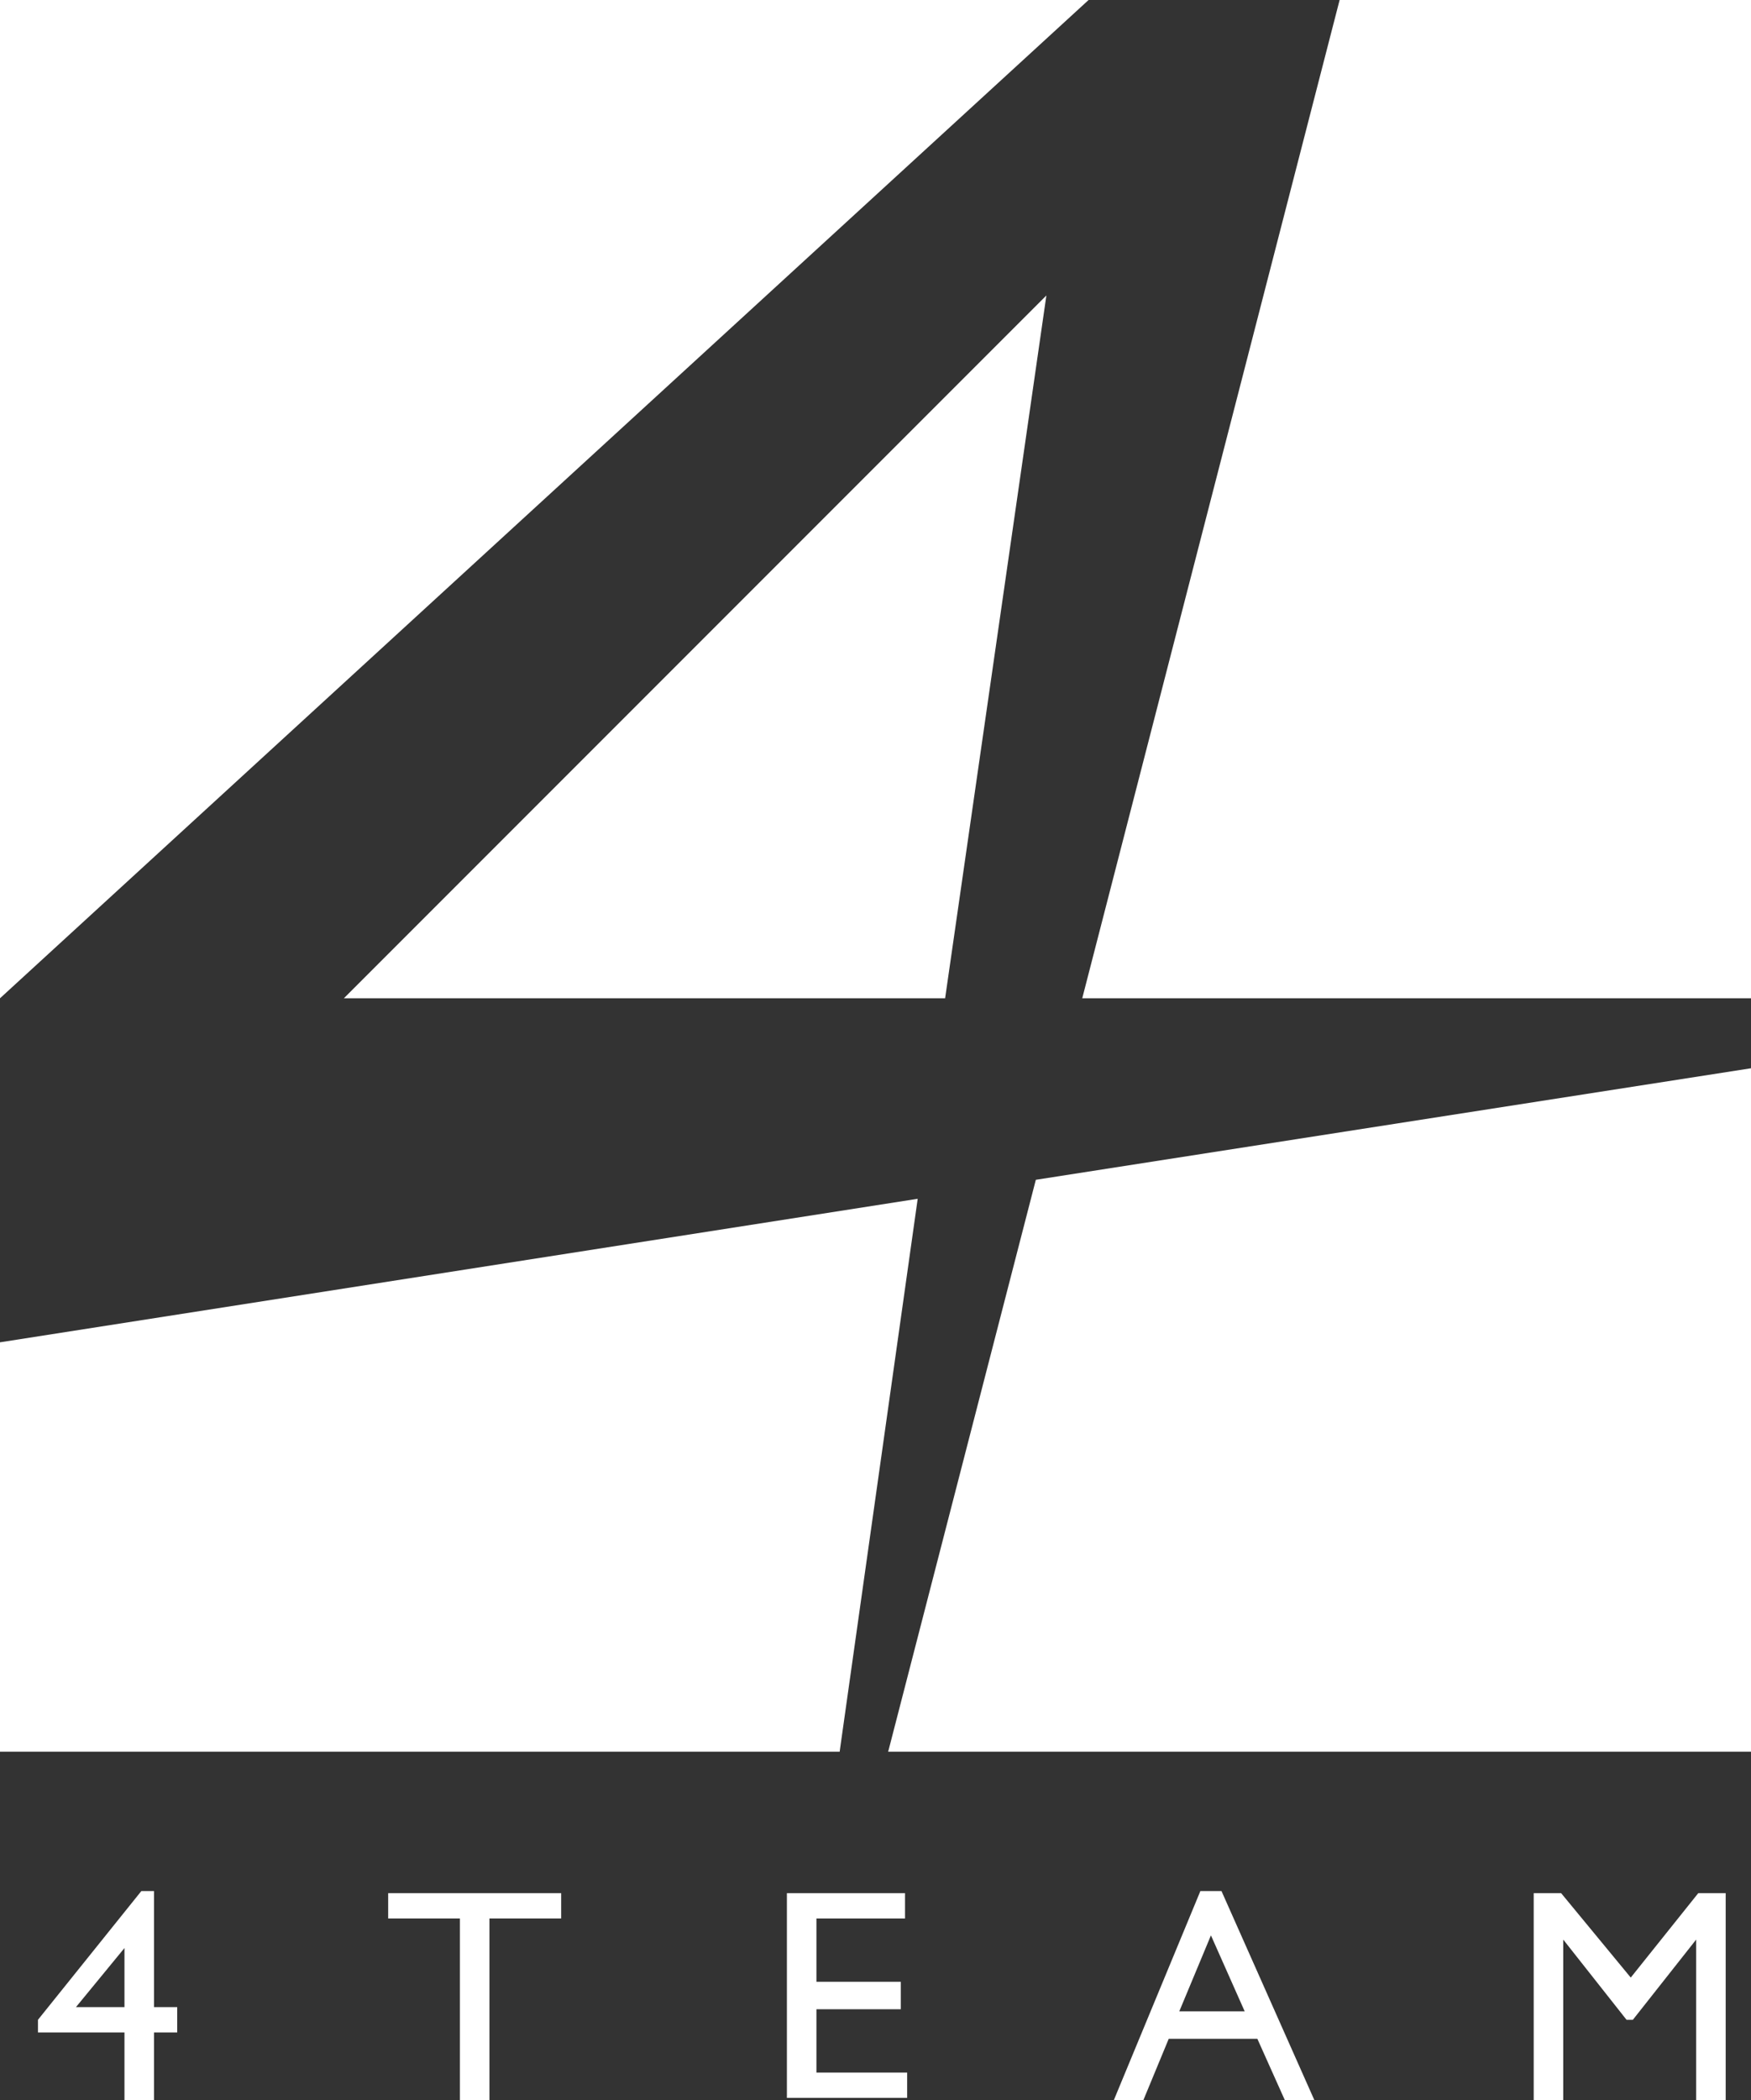
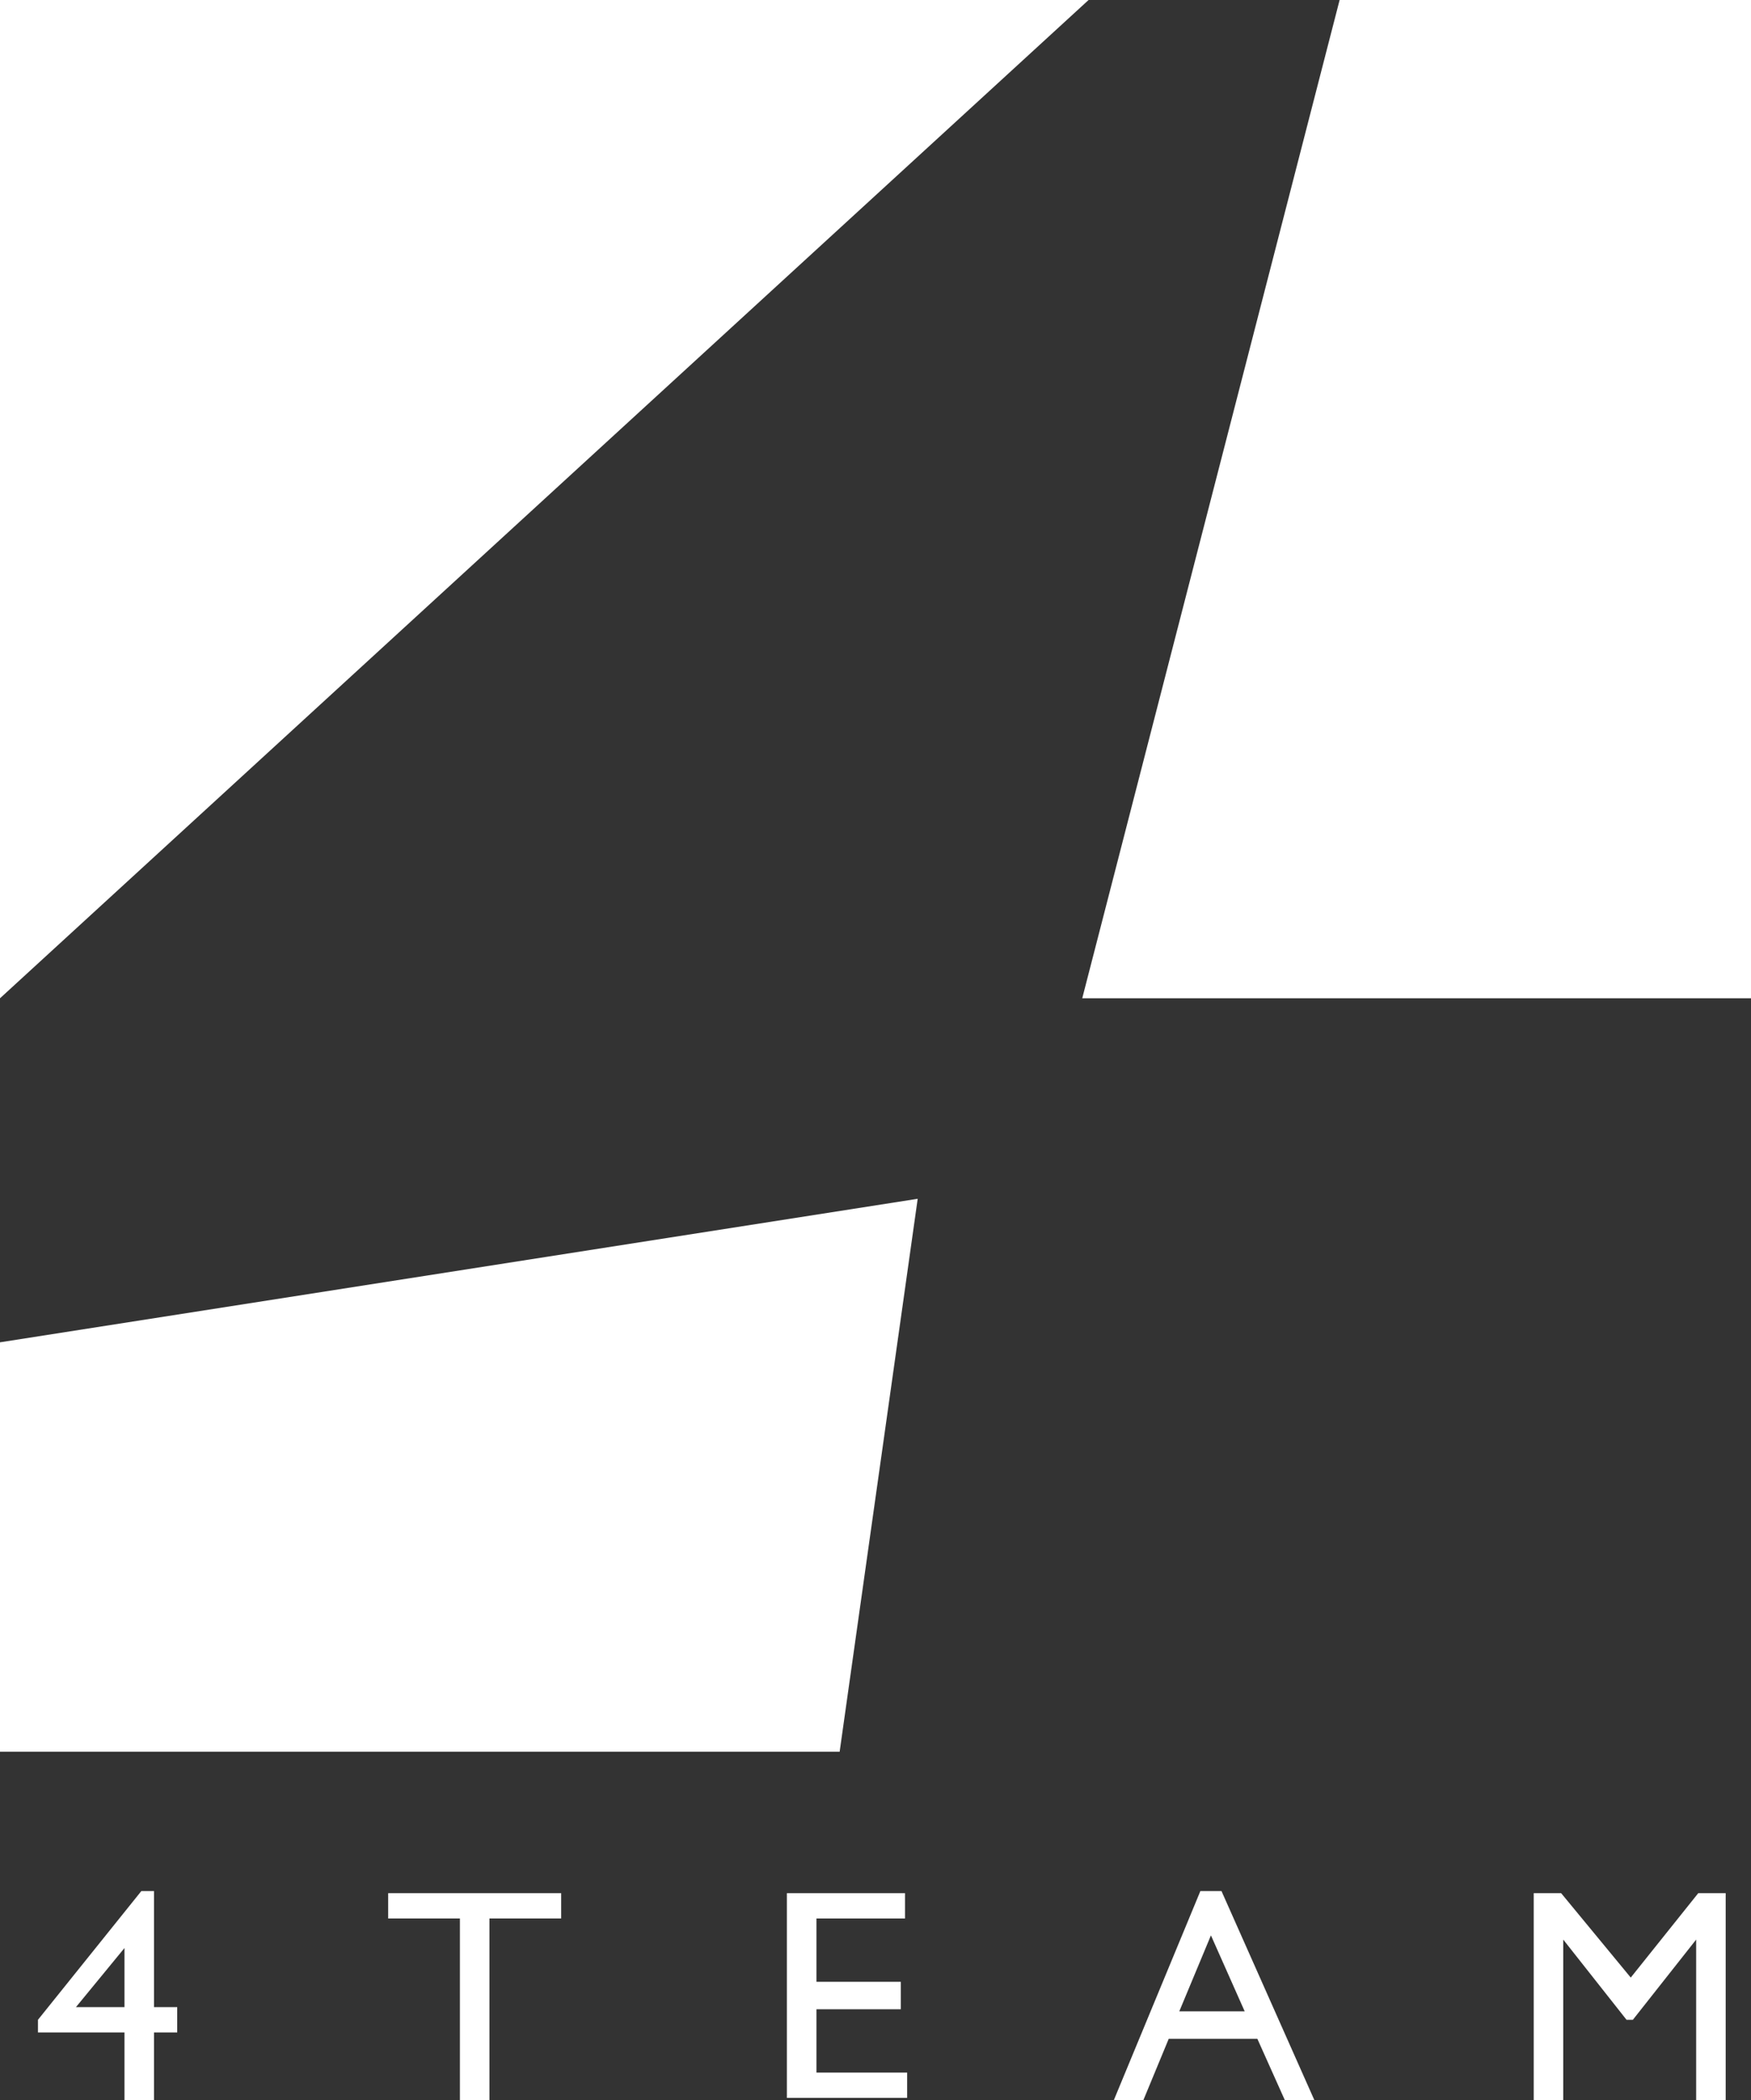
<svg xmlns="http://www.w3.org/2000/svg" version="1.1" id="Layer_1" x="0px" y="0px" viewBox="0 0 83 99.5" style="enable-background:new 0 0 83 99.5;" xml:space="preserve">
  <rect x="0" y="0" width="83" height="99.5" fill="#333333" stroke="none" />
  <style type="text/css">
	.st0{fill:url(#SVGID_1_);}
	.st1{opacity:0;clip-path:url(#SVGID_3_);fill:#FFFFFF;}
	.st2{opacity:0.15;clip-path:url(#SVGID_3_);}
	.st3{fill:#FFFFFF;}
	.st4{opacity:5.000000e-02;clip-path:url(#SVGID_3_);fill:#FFFFFF;}
	.st5{opacity:8.000000e-02;clip-path:url(#SVGID_3_);fill:#FFFFFF;}
	.st6{fill:#DC3224;}
	.st7{fill:#F7F7F7;stroke:#6E6E6E;stroke-width:5;stroke-miterlimit:10;}
	.st8{fill:#6E6E6E;}
	.st9{fill:#ECEFF1;}
	.st10{fill:#F7F7F7;}
	.st11{fill:#F4F4F4;}
	.st12{opacity:0;fill:#F7F7F7;}
	.st13{fill:#337DC0;}
	.st14{fill:#49A31F;}
	.st15{opacity:0;}
	.st16{opacity:0;fill:#49A31F;}
	.st17{fill:#F5F9FC;}
	.st18{fill:none;stroke:#ECEFF1;stroke-miterlimit:10;}
	.st19{fill:#3C5C99;}
	.st20{fill:#22A7E0;}
	.st21{fill:#127AB4;}
	.st22{fill:#CD3632;}
	.st23{fill:#8CB9E3;}
	.st24{fill:#54B848;}
	.st25{fill:#FFD939;}
	.st26{fill:#EF6C4B;}
	.st27{fill:#7F7F7F;}
	.st28{fill-rule:evenodd;clip-rule:evenodd;fill:#E0E0E0;}
	.st29{fill:#E0E0E0;}
	.st30{fill:#337DC1;}
	.st31{fill:#4AA547;stroke:#4AA547;stroke-width:2;stroke-miterlimit:10;}
	.st32{fill:#F9BC00;}
	.st33{fill:#215070;}
	.st34{fill:#AAAAAA;}
	.st35{fill:#606060;}
	.st36{opacity:0.5;}
	.st37{fill-rule:evenodd;clip-rule:evenodd;fill:#AAAAAA;}
	.st38{opacity:0.87;}
	.st39{fill:#3579BA;}
	.st40{fill:#F09D00;}
	.st41{fill:#14486D;}
	.st42{fill:#112129;}
	.st43{opacity:0;clip-path:url(#SVGID_11_);fill:#FFFFFF;}
	.st44{fill-rule:evenodd;clip-rule:evenodd;fill:#FFFFFF;}
	.st45{opacity:0.3;fill:#FFFFFF;}
	.st46{fill:#7C7C7C;}
	.st47{clip-path:url(#SVGID_19_);}
	.st48{fill-rule:evenodd;clip-rule:evenodd;fill:#337DC0;}
	.st49{fill:#4F4F4F;}
	.st50{fill:#337DC1;stroke:#337DC1;stroke-miterlimit:10;}
	.st51{fill-rule:evenodd;clip-rule:evenodd;fill:#337DC1;stroke:#337DC1;stroke-width:2;stroke-miterlimit:10;}
	.st52{fill:#4AA547;}
	.st53{fill:url(#SVGID_24_);}
	.st54{opacity:0;clip-path:url(#SVGID_26_);fill:#FFFFFF;}
	.st55{opacity:0.15;clip-path:url(#SVGID_26_);}
	.st56{opacity:5.000000e-02;clip-path:url(#SVGID_26_);fill:#FFFFFF;}
	.st57{opacity:8.000000e-02;clip-path:url(#SVGID_26_);fill:#FFFFFF;}
</style>
  <g>
    <g>
-       <path class="st3" d="M42.1,83h41V50.6l-34,5.3L42.1,83z" />
-       <polygon class="st3" points="44.8,47.3 49.6,14 16.3,47.3   " />
      <polygon class="st3" points="0,0 0,47.3 51.6,0   " />
      <polygon class="st3" points="63.5,0 51.3,47.3 83,47.3 83,0   " />
      <polygon class="st3" points="39.8,83 43.5,56.8 0,63.6 0,83   " />
      <g>
        <path class="st3" d="M6.7,89.6h0.6v5.5h1.1v1.2H7.3v3.2H5.9v-3.2H1.8v-0.6L6.7,89.6z M5.9,95.1v-2.8l-2.3,2.8H5.9z" />
        <path class="st3" d="M18.4,89.7h8.2v1.2h-3.4v8.6h-1.4v-8.6h-3.4V89.7z" />
        <path class="st3" d="M37.3,89.7h5.6v1.2h-4.2v3h4v1.3h-4v3h4.3v1.2h-5.7V89.7z" />
        <path class="st3" d="M56.9,89.6h1l4.4,9.9h-1.4l-1.3-2.9h-4.2l-1.2,2.9h-1.4L56.9,89.6z M59,95.3l-1.6-3.6l-1.5,3.6H59z" />
        <path class="st3" d="M80.5,89.7h1.3v9.8h-1.4v-7.6l-3,3.8h-0.3l-3-3.8v7.6h-1.4v-9.8H74l3.3,4L80.5,89.7z" />
      </g>
    </g>
  </g>
</svg>